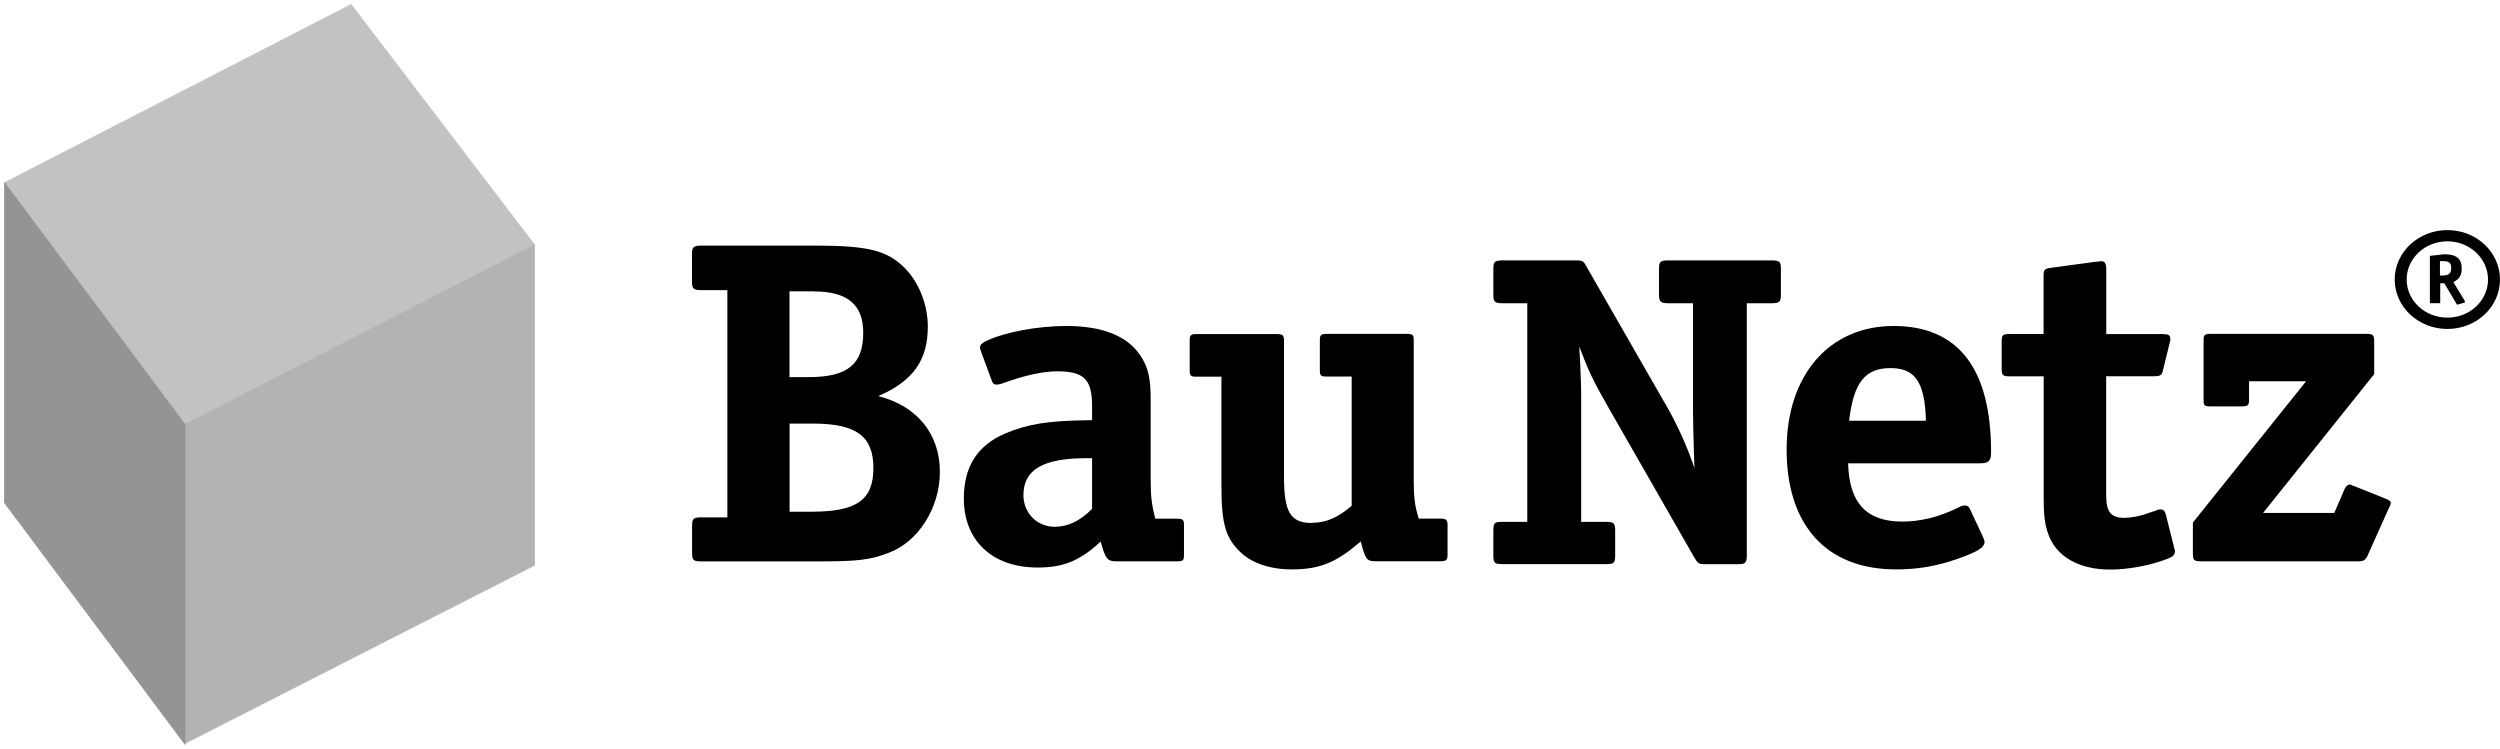
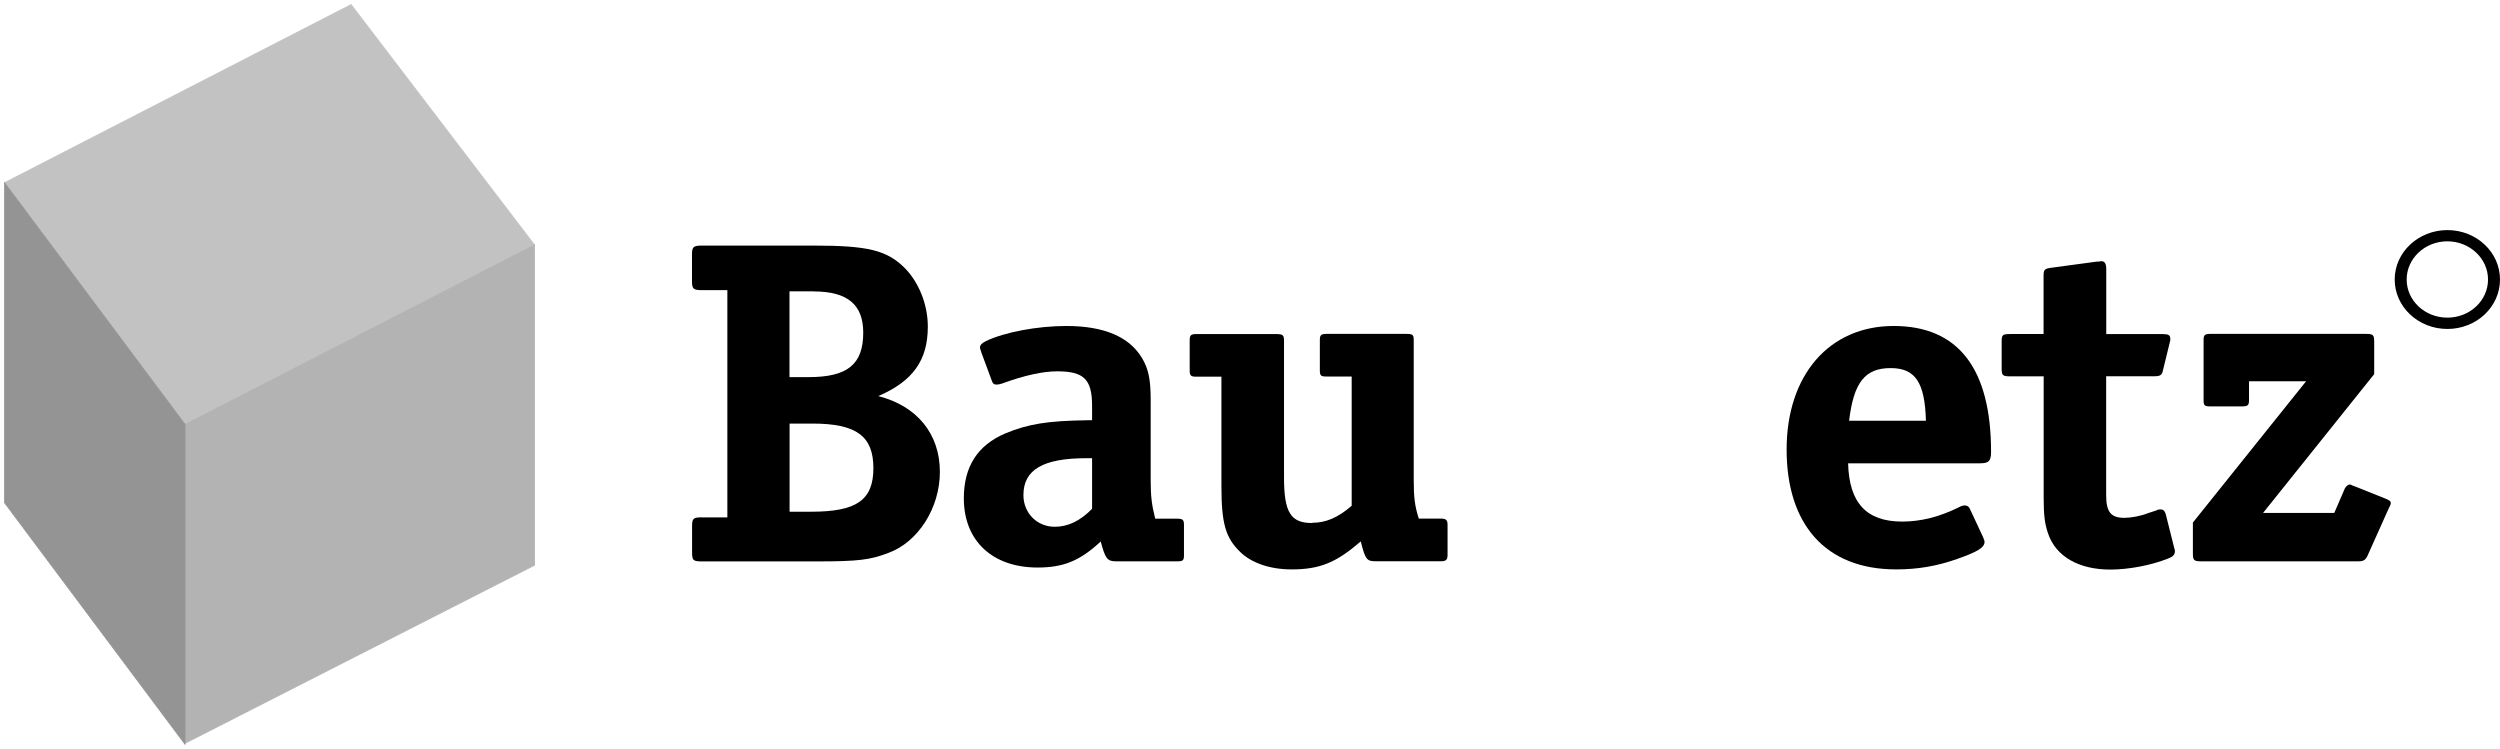
<svg xmlns="http://www.w3.org/2000/svg" width="551" height="165" viewBox="0 0 551 165" fill="none">
  <path d="M1 40.267L40.783 93.543L117.809 53.975L77.387 1L1 40.267Z" fill="#C2C2C2" stroke="#C2C2C2" stroke-width="0.17" stroke-miterlimit="3.86" />
  <path d="M117.81 124.577V53.975L40.783 93.542V163.826L117.81 124.577Z" fill="#B3B3B3" stroke="#B3B3B3" stroke-width="0.17" stroke-miterlimit="3.86" />
  <path d="M40.783 93.542V164.051L1 110.813V40.267L40.783 93.542Z" fill="#949494" stroke="#949494" stroke-width="0.17" stroke-miterlimit="3.86" />
  <path d="M539.405 50.712C545.822 50.712 551 55.588 551 61.608C551 67.627 545.822 72.503 539.405 72.503C532.988 72.503 527.79 67.627 527.79 61.608C527.79 55.588 533.008 50.712 539.405 50.712ZM539.405 53.188C534.447 53.188 530.429 56.957 530.429 61.608C530.429 66.258 534.447 70.008 539.405 70.008C544.363 70.008 548.361 66.239 548.361 61.608C548.361 56.976 544.343 53.188 539.405 53.188Z" fill="black" />
-   <path fill-rule="evenodd" clip-rule="evenodd" d="M537.765 57.576V60.726H538.285C539.744 60.726 540.244 60.257 540.244 59.095C540.244 57.932 539.784 57.557 538.445 57.557H537.765V57.576ZM535.546 66.839V56.394L538.645 56.038C541.383 56.038 542.563 56.976 542.563 59.188C542.563 60.67 542.043 61.495 540.724 62.189L543.243 66.333C543.303 66.652 543.243 66.708 543.023 66.746L541.523 67.158L538.725 62.433H537.825V66.821H535.586L535.546 66.839Z" fill="black" />
-   <path d="M367.02 89.004L349.688 58.794C349.048 57.594 348.828 57.388 347.329 57.388H331.276C329.337 57.388 329.137 57.688 329.137 59.394V64.814C329.137 66.52 329.357 66.839 331.276 66.839H336.613V115.013H331.276C329.337 115.013 329.137 115.22 329.137 117.02V122.327C329.137 124.127 329.357 124.333 331.276 124.333H353.846C355.765 124.333 355.985 124.127 355.985 122.327V117.02C355.985 115.22 355.665 115.013 353.846 115.013H348.488V87.091C348.488 84.579 348.388 83.585 348.288 80.378L348.068 76.365C350.108 81.784 351.067 83.791 354.386 89.623L373.537 123.058C374.297 124.258 374.397 124.352 376.016 124.352H382.853C384.672 124.352 384.992 124.146 384.992 122.346V66.839H390.35C392.289 66.839 392.509 66.539 392.509 64.814V59.394C392.509 57.669 392.309 57.388 390.35 57.388H367.78C365.841 57.388 365.641 57.688 365.641 59.394V64.814C365.641 66.52 365.961 66.839 367.78 66.839H373.137V90.523C373.137 92.642 373.257 96.655 373.337 99.655L373.457 103.162C371.838 98.343 369.599 93.43 367.04 89.004H367.02Z" fill="black" />
  <path d="M289.234 115.276C284.456 115.276 282.997 112.989 282.997 105.15V75.184C282.997 73.834 282.777 73.628 281.218 73.628H263.645C262.526 73.628 262.206 73.853 262.206 74.978V81.672C262.206 82.816 262.526 83.022 263.645 83.022H269.203V107.119C269.203 115.37 270.103 118.502 273.321 121.633C275.74 124.015 279.778 125.496 284.676 125.496C291.013 125.496 294.572 123.921 299.91 119.327C300.909 123.284 301.229 123.696 303.128 123.696H317.602C318.701 123.696 319.041 123.377 319.041 122.346V115.67C319.041 114.62 318.701 114.301 317.602 114.301H312.704C311.804 111.488 311.585 109.613 311.585 105.732V75.147C311.585 73.796 311.465 73.59 309.925 73.59H292.353C291.113 73.59 290.894 73.909 290.894 74.94V81.635C290.894 82.779 291.113 82.985 292.353 82.985H297.91V111.47C294.912 114.076 292.233 115.22 289.234 115.22V115.276Z" fill="black" />
  <path d="M436.371 102.112C438.37 102.112 438.83 101.587 438.83 99.599C438.83 81.222 431.593 71.846 417.359 71.846C403.125 71.846 393.77 82.703 393.77 99.074C393.77 115.445 402.226 125.496 417.919 125.496C422.697 125.496 426.915 124.765 431.373 123.189C435.831 121.633 437.39 120.677 437.39 119.439C437.39 119.12 437.271 118.914 437.031 118.295L434.252 112.351C434.032 111.713 433.592 111.394 433.032 111.394C432.693 111.394 432.253 111.507 431.693 111.826C427.475 113.907 423.357 114.957 419.238 114.957C411.322 114.957 407.544 110.794 407.324 102.112H436.371ZM416.68 81.128C422.137 81.128 424.236 84.26 424.476 92.736H407.544C408.543 84.372 410.982 81.128 416.68 81.128Z" fill="black" />
  <path d="M443.067 73.628C441.408 73.628 441.168 73.721 441.168 75.315V81.26C441.168 82.722 441.388 82.948 443.067 82.948H450.424V109.557C450.424 113.532 450.644 115.408 451.403 117.602C453.083 122.59 458.101 125.534 465.098 125.534C469.216 125.534 474.114 124.578 477.772 123.134C478.891 122.721 479.351 122.29 479.351 121.465C479.351 121.24 479.351 121.146 479.231 120.94L479.111 120.415L477.332 113.326C477.112 112.595 476.772 112.276 476.213 112.276C475.993 112.276 475.533 112.276 475.313 112.482L473.414 113.101C471.855 113.739 469.636 114.133 468.196 114.133C465.197 114.133 464.198 112.782 464.198 109.126V82.929H474.753C476.093 82.929 476.533 82.722 476.752 81.466L478.212 75.503C478.212 75.296 478.332 75.184 478.332 75.09V74.659C478.332 73.834 477.892 73.628 476.553 73.628H464.218V59.32C464.218 58.082 463.878 57.557 463.098 57.557C462.978 57.557 462.878 57.651 462.539 57.651H462.199L452.183 59.001C450.624 59.207 450.404 59.413 450.404 60.764V73.609H443.047L443.067 73.628Z" fill="black" />
  <path d="M483.311 115.164V121.952C483.311 123.509 483.55 123.715 485.21 123.715H519.815C520.934 123.715 521.374 123.396 521.814 122.459L526.492 112.014C526.812 111.376 526.931 111.188 526.931 110.87C526.931 110.457 526.612 110.251 525.832 109.932L519.055 107.213L518.475 107.007C518.255 106.894 518.055 106.782 517.935 106.782C517.476 106.782 517.156 107.1 516.816 107.625L514.477 113.045H498.784L523.273 82.46V75.372C523.273 73.815 523.053 73.59 521.494 73.59H487.109C485.869 73.59 485.67 73.909 485.67 74.94V88.198C485.67 89.361 485.889 89.567 487.109 89.567H494.126C495.365 89.567 495.685 89.361 495.685 88.198V84.035H508.26L483.331 115.145L483.311 115.164Z" fill="black" />
  <path d="M154.753 114.02C152.754 114.02 152.534 114.245 152.534 116.101V121.652C152.534 123.527 152.754 123.733 154.753 123.733H180.242C189.018 123.733 191.797 123.415 195.815 121.858C202.372 119.458 207.15 111.938 207.15 104.006C207.15 95.661 202.152 89.492 193.576 87.298C201.252 83.979 204.491 79.384 204.491 71.977C204.491 67.064 202.492 62.188 199.373 59.038C195.475 55.175 191.357 54.125 179.342 54.125H154.733C152.734 54.125 152.514 54.444 152.514 56.225V61.851C152.514 63.632 152.734 63.951 154.733 63.951H160.31V114.039H154.733L154.753 114.02ZM179.362 64.233C186.799 64.233 190.257 67.158 190.257 73.309C190.257 80.303 186.799 83.116 178.242 83.116H174.004V64.214H179.342L179.362 64.233ZM179.022 93.355C188.698 93.355 192.496 96.074 192.496 103.181C192.496 110.288 188.698 112.782 178.802 112.782H174.024V93.355H179.022Z" fill="black" />
  <path d="M239.696 92.623C230.9 92.736 226.562 93.448 221.564 95.53C215.446 98.136 212.428 102.843 212.428 109.838C212.428 119.233 218.765 125.083 228.681 125.083C234.358 125.083 238.017 123.621 242.595 119.345C243.594 123.096 244.054 123.715 245.933 123.715H259.507C260.727 123.715 260.947 123.508 260.947 122.364V115.689C260.947 114.638 260.727 114.32 259.507 114.32H254.609C253.83 111.188 253.61 109.407 253.61 105.75V88.123C253.61 83.735 253.15 81.334 251.711 78.934C248.932 74.246 243.354 71.846 235.018 71.846C228.681 71.846 221.444 73.196 217.326 75.165C216.446 75.596 215.986 76.009 215.986 76.627C215.986 76.834 216.106 76.946 216.106 77.153C216.206 77.246 216.206 77.471 216.326 77.79L218.565 83.828C218.785 84.56 219.105 84.766 219.665 84.766C220.004 84.766 220.344 84.672 220.764 84.56C225.882 82.684 229.9 81.841 233.019 81.841C238.916 81.841 240.695 83.622 240.695 89.473V92.605H239.696V92.623ZM240.695 112.144C238.017 114.863 235.338 116.101 232.459 116.101C228.561 116.101 225.562 113.082 225.562 109.125C225.562 103.5 229.9 100.987 239.476 100.987H240.695V112.163V112.144Z" fill="black" />
</svg>